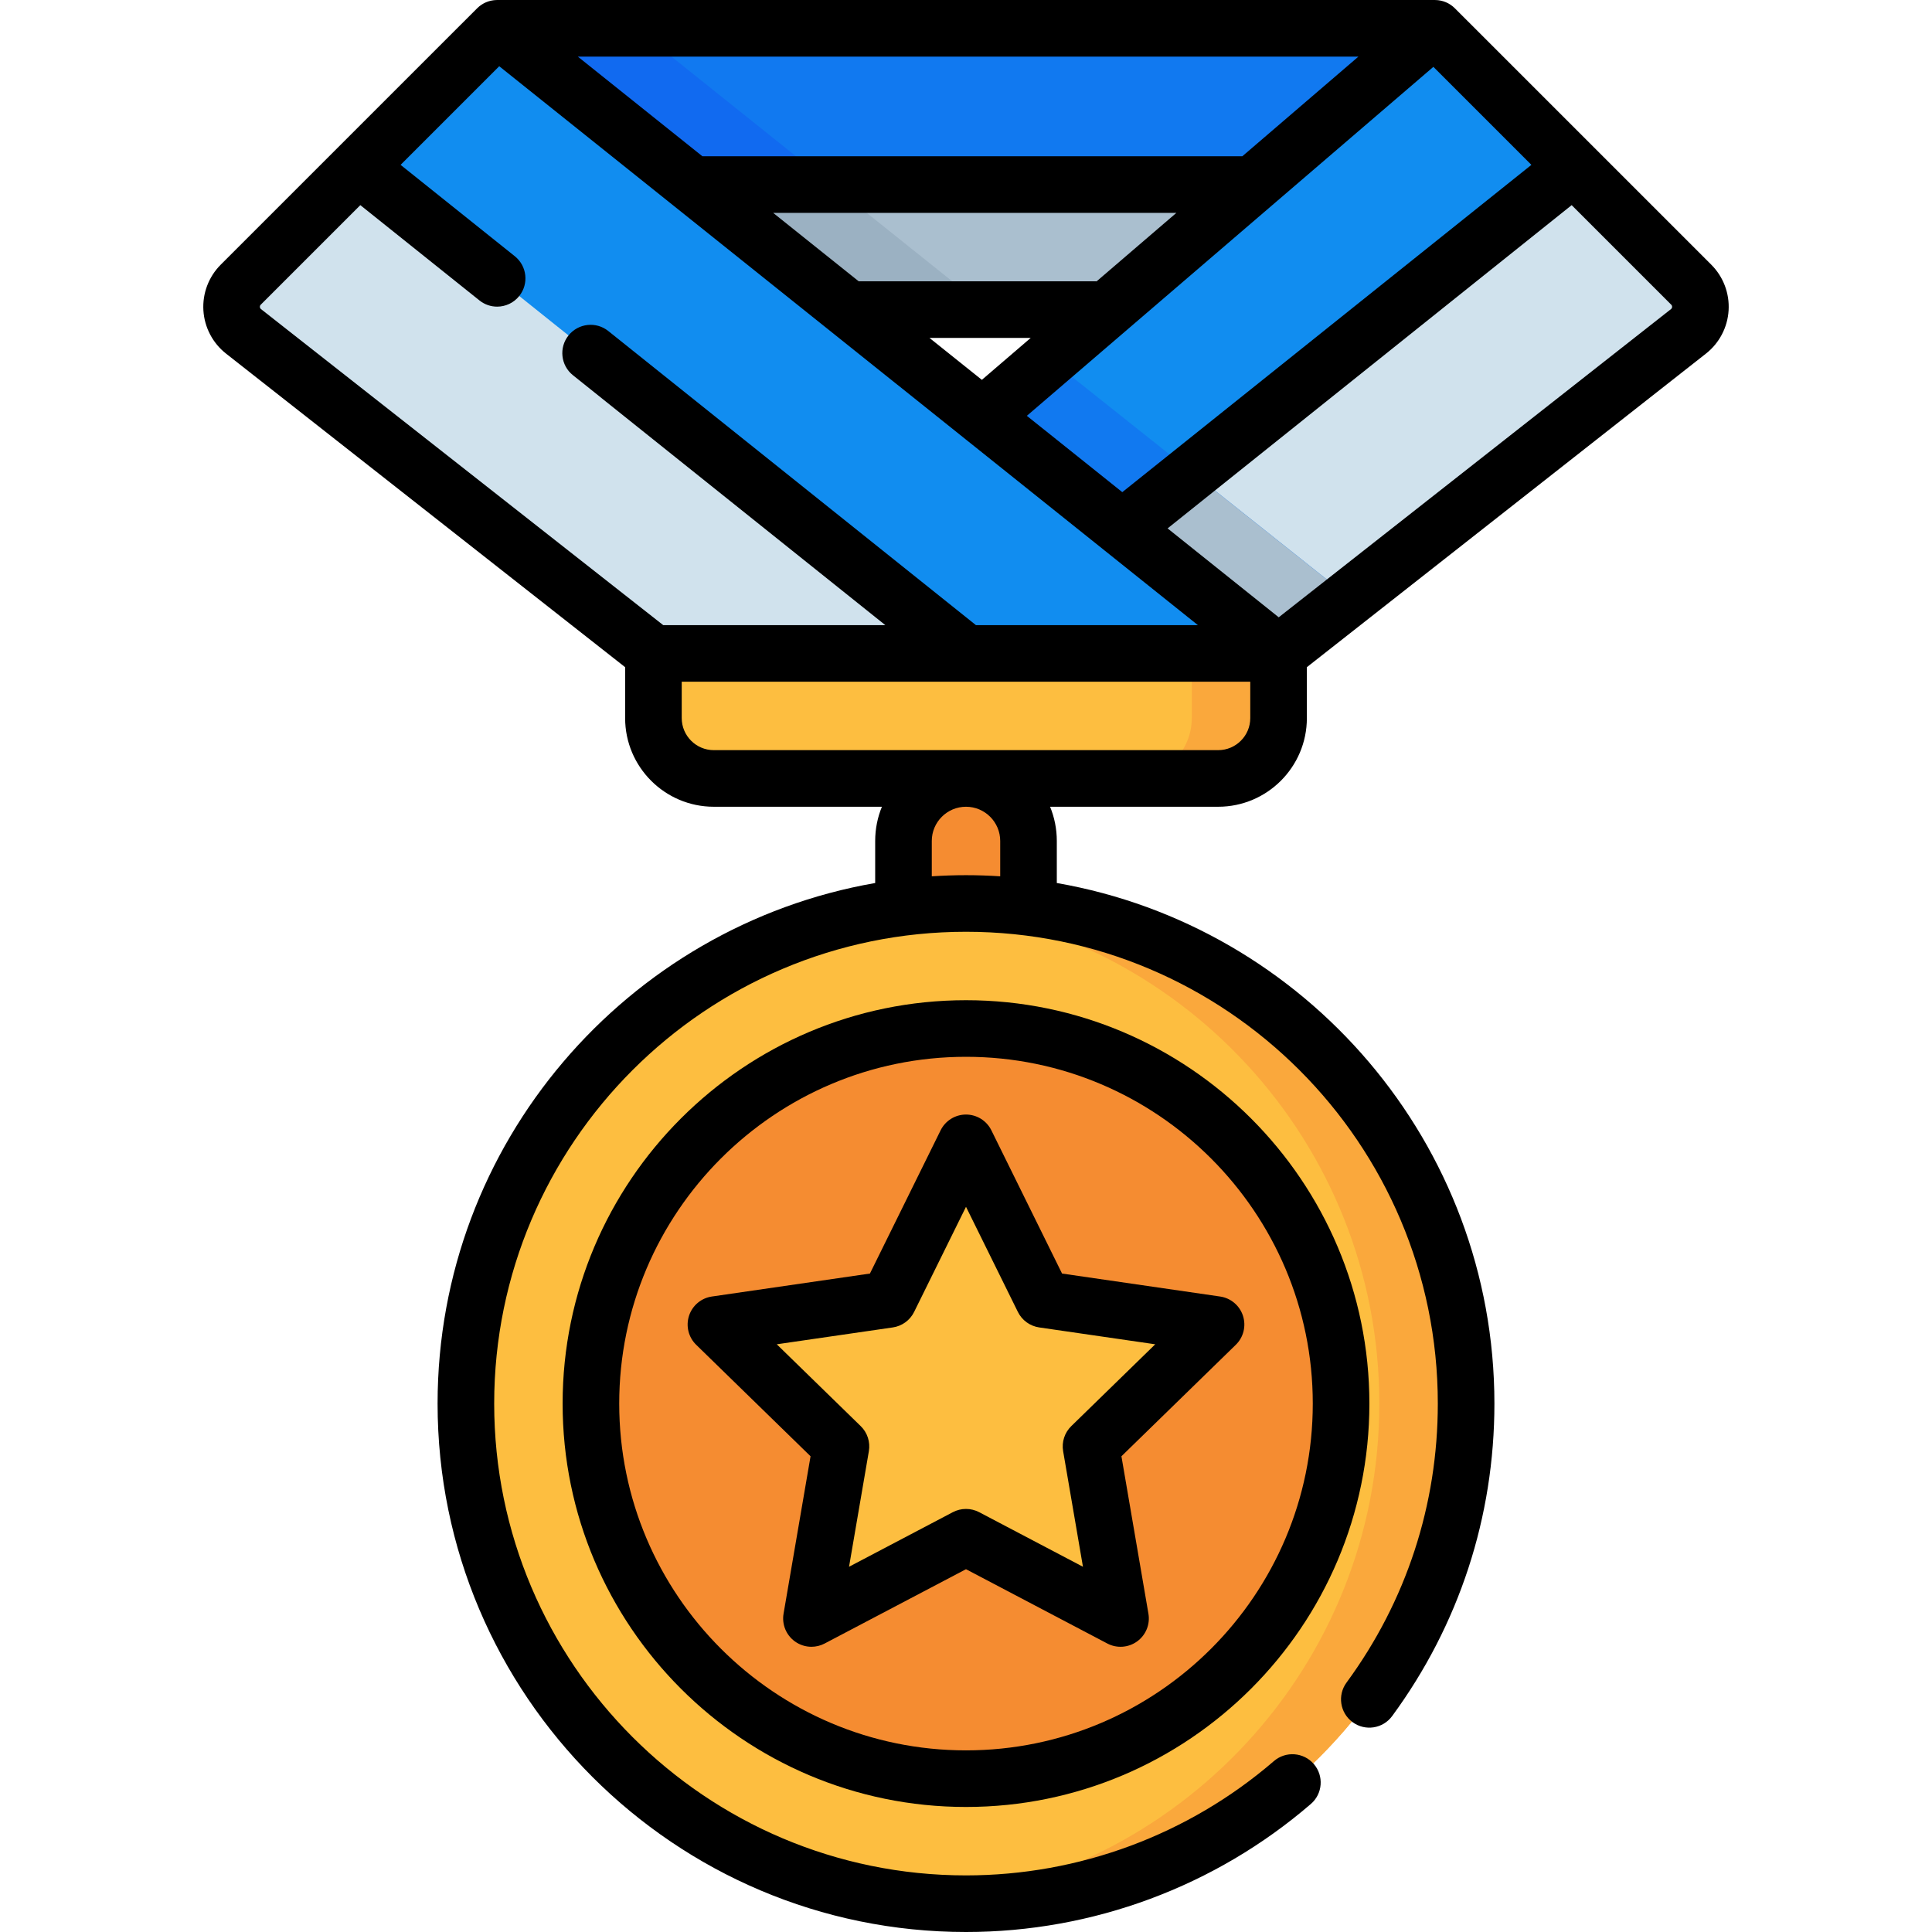
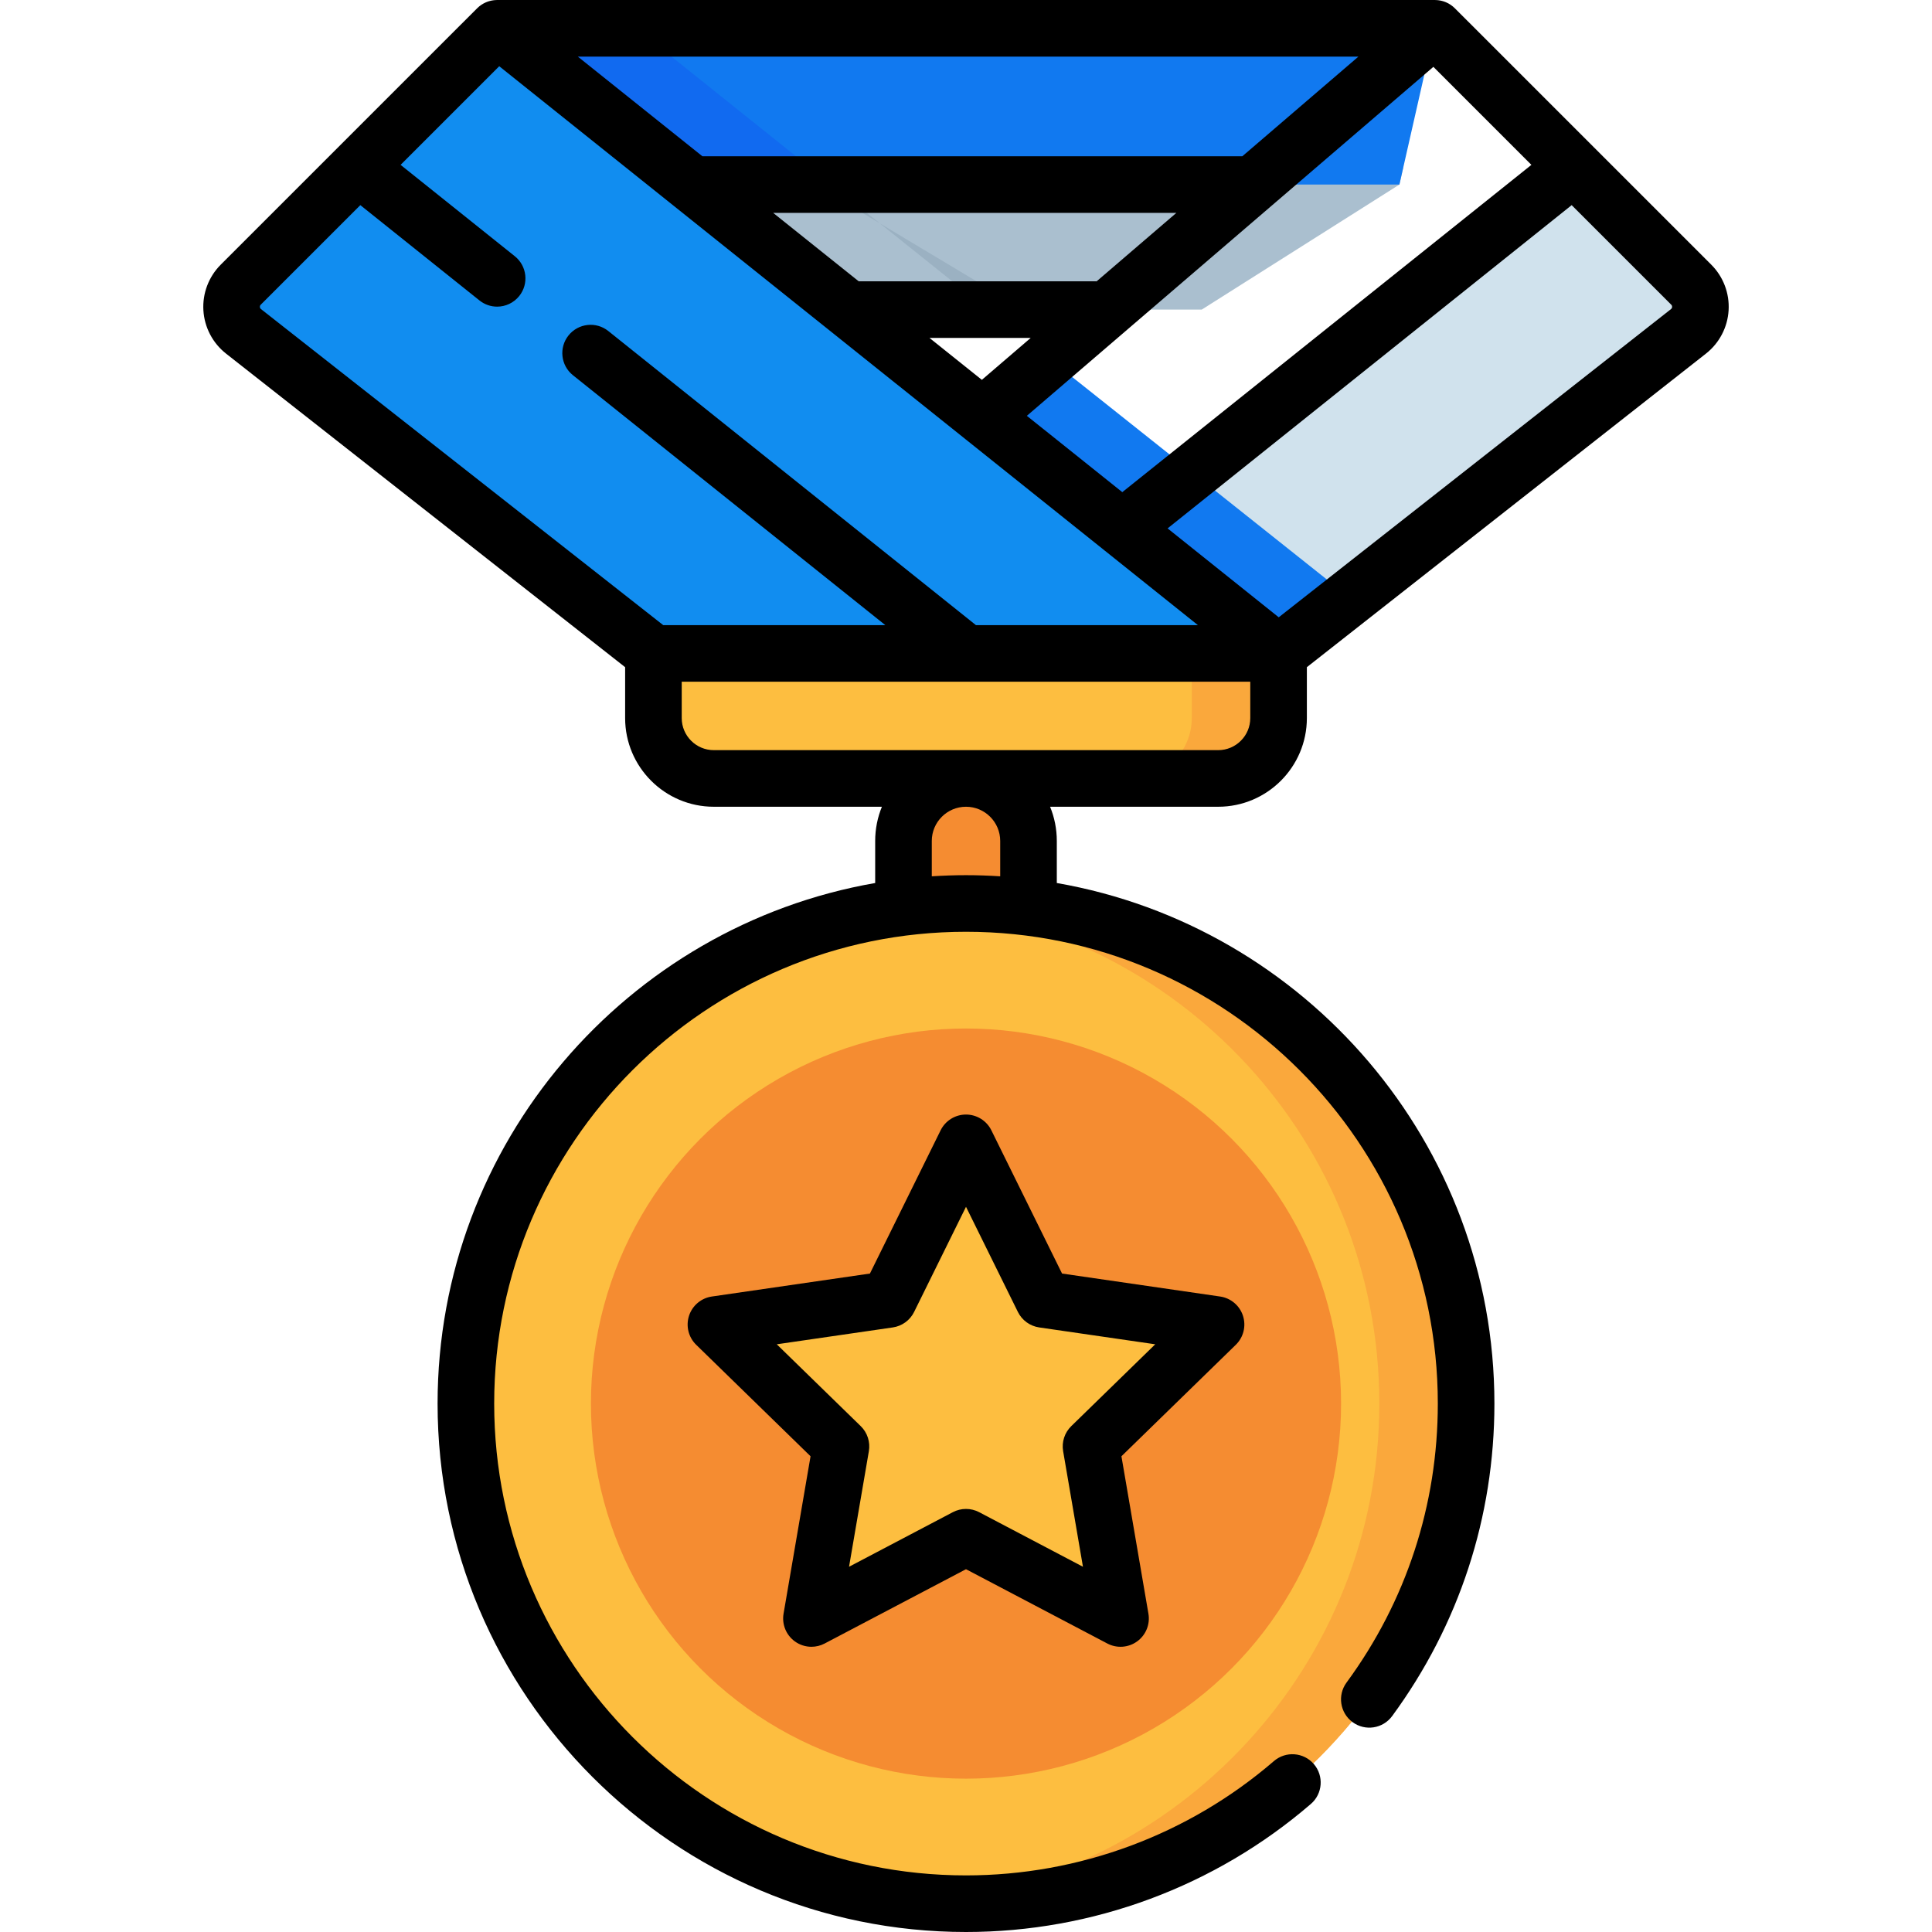
<svg xmlns="http://www.w3.org/2000/svg" id="Capa_1" enable-background="new 0 0 512 512" height="512" viewBox="0 0 512 512" width="512">
  <g>
    <path d="m197.667 80.664-53-31.752-1.436-4.601h228.669l-1.044 4.601-52.381 33.134h-120.808" fill="#aabfcf" />
    <path d="m144.667 48.912h226.189l9.395-41.412h-248.502z" fill="#1179f0" />
-     <path d="m261.725 82.046-47.157-37.735h-71.337l1.436 4.601 53 31.752v1.382z" fill="#9bb1c2" />
+     <path d="m261.725 82.046-47.157-37.735l1.436 4.601 53 31.752v1.382z" fill="#9bb1c2" />
    <path d="m168.565 7.5h-36.816l12.918 41.412h75.651z" fill="#116af0" />
-     <path d="m338.834 173.163 108.626-85.349c3.905-3.068 4.251-8.859.739-12.371l-67.948-67.943-129.248 110.946v59.802h87.831z" fill="#118df0" />
    <path d="m448.199 75.444-31.135-31.132-119.647 95.718v38.218h41.417v-5.084l108.626-85.35c3.905-3.068 4.251-8.859.739-12.37z" fill="#d0e2ed" />
    <path d="m278.148 95.145-27.145 23.301v59.802h87.831v-5.085l18.829-14.794z" fill="#1179f0" />
-     <path d="m315.951 125.203-18.534 14.827v38.218h41.417v-5.085l18.829-14.794z" fill="#aabfcf" />
    <path d="m338.834 173.163-207.085-165.663-67.948 67.944c-3.512 3.511-3.166 9.303.739 12.371l108.626 85.349v5.084h165.668z" fill="#118df0" />
-     <path d="m94.935 44.312-31.134 31.132c-3.512 3.511-3.166 9.303.739 12.371l108.626 85.349v5.084h82.836v-5.083z" fill="#d0e2ed" />
    <path d="m239.433 253.664v-30.801c0-9.15 7.417-16.567 16.567-16.567s16.567 7.417 16.567 16.567v30.801z" fill="#f58c31" />
    <ellipse cx="256" cy="371.965" fill="#fdbe40" rx="132.535" ry="132.535" transform="matrix(.707 -.707 .707 .707 -188.039 289.965)" />
    <path d="m322.834 206.297h-133.668c-8.837 0-16-7.163-16-16v-17.134h165.668v17.134c0 8.837-7.163 16-16 16z" fill="#fdbe40" />
    <circle cx="256" cy="371.965" fill="#f58c31" r="99.401" />
    <path d="m261.38 313.768 13.701 27.762c.874 1.771 2.563 2.998 4.518 3.282l30.637 4.452c4.921.715 6.886 6.763 3.325 10.234l-22.169 21.61c-1.414 1.378-2.059 3.364-1.726 5.311l5.233 30.513c.841 4.901-4.304 8.639-8.706 6.325l-27.403-14.406c-1.748-.919-3.836-.919-5.584 0l-27.403 14.406c-4.402 2.314-9.546-1.424-8.706-6.325l5.233-30.513c.334-1.946-.312-3.932-1.726-5.311l-22.169-21.61c-3.561-3.471-1.596-9.519 3.325-10.234l30.637-4.452c1.954-.284 3.644-1.511 4.518-3.282l13.701-27.762c2.204-4.46 8.563-4.46 10.764 0z" fill="#fdbe40" />
    <g fill="#faa83c">
      <path d="m256 239.431c-3.875 0-7.709.176-11.5.502 67.811 5.83 121.035 62.711 121.035 132.032 0 69.322-53.224 126.203-121.035 132.032 3.791.326 7.625.502 11.5.502 73.197 0 132.535-59.338 132.535-132.535 0-73.196-59.338-132.533-132.535-132.533z" />
      <path d="m315.834 173.163v17.134c0 8.837-7.164 16-16 16h23c8.836 0 16-7.163 16-16v-17.134z" />
    </g>
  </g>
  <g>
    <path d="m280.066 234.007v-11.143c0-3.207-.635-6.266-1.779-9.067h44.547c12.958 0 23.5-10.542 23.5-23.5v-13.488l105.76-83.097c3.546-2.787 5.734-6.967 6.004-11.469s-1.405-8.914-4.596-12.104l-31.081-31.079c-.007-.007-.015-.015-.022-.022l-36.842-36.838c-.171-.172-.351-.335-.538-.489-.375-.309-.773-.577-1.189-.803-.052-.029-.109-.051-.162-.079-.157-.08-.314-.16-.475-.229-.097-.042-.199-.074-.299-.112-.122-.046-.243-.094-.366-.134-.109-.035-.221-.061-.332-.09-.12-.032-.238-.066-.359-.092-.109-.023-.22-.04-.33-.058-.129-.022-.258-.044-.388-.059-.104-.012-.209-.019-.315-.026-.141-.01-.282-.019-.424-.021-.043-.002-.085-.008-.129-.008h-248.503c-.059 0-.117.008-.176.009-.143.003-.286.01-.428.022-.107.008-.212.019-.318.032-.126.016-.252.036-.377.058-.113.02-.226.04-.337.064-.115.026-.229.057-.343.088-.115.031-.23.062-.343.098-.111.036-.22.079-.33.121-.109.041-.219.08-.326.126-.117.051-.231.11-.346.167-.094.047-.191.09-.283.14-.132.073-.26.155-.388.236-.07.044-.143.084-.212.131-.149.101-.292.212-.434.325-.044.035-.091.065-.134.101-.154.127-.302.265-.447.406-.027.026-.057.049-.083.076l-67.945 67.94c-3.19 3.189-4.865 7.601-4.596 12.103s2.458 8.683 6.004 11.469l105.76 83.097v13.488c0 12.958 10.542 23.5 23.5 23.5h44.546c-1.143 2.8-1.779 5.86-1.779 9.067v11.144c-65.787 11.443-115.968 68.948-115.968 137.958 0 77.215 62.82 140.034 140.035 140.034 33.555 0 66.013-12.051 91.395-33.934 3.137-2.704 3.487-7.44.783-10.577s-7.439-3.487-10.578-.784c-22.66 19.536-51.639 30.295-81.6 30.295-68.944 0-125.035-56.09-125.035-125.035 0-68.944 56.09-125.035 125.035-125.035s125.035 56.09 125.035 125.035c0 26.823-8.366 52.392-24.195 73.94-2.452 3.338-1.733 8.032 1.605 10.484 3.338 2.453 8.033 1.735 10.485-1.605 17.732-24.141 27.105-52.78 27.105-82.82 0-69.009-50.181-126.514-115.969-137.957zm163.058-152.659c-.014.233-.114.424-.298.569l-103.95 81.675-29.454-23.562 107.086-85.669 26.387 26.385c.166.166.244.368.229.602zm-170.996 28.848 107.734-92.478 25.974 25.972-108.42 86.736zm-25.813-20.65h26.841l-12.948 11.114zm82.915-48.134h-143.084l-33.016-26.412h206.87zm-17.475 15-21.142 18.148c-.098-.004-.193-.015-.292-.015h-62.757l-22.668-18.134h106.859zm-242.88 24.936c-.014-.233.063-.435.229-.601l26.387-26.385 31.572 25.257c1.383 1.106 3.037 1.644 4.68 1.644 2.2 0 4.38-.964 5.861-2.815 2.587-3.234 2.063-7.954-1.171-10.542l-30.27-24.216 26.142-26.14 123.479 98.781c.001.001.002.002.004.003l37.002 29.601c.001.001.002.002.003.003l24.659 19.727h-58.821l-97.426-77.941c-3.234-2.588-7.955-2.063-10.542 1.171-2.588 3.234-2.063 7.954 1.171 10.542l82.785 66.228h-58.859l-106.586-83.748c-.184-.145-.284-.336-.299-.569zm111.791 108.949v-9.633h75.313c.006 0 .012.001.018.001.009 0 .018-.001.027-.001h75.311v9.633c0 4.687-3.814 8.5-8.5 8.5h-133.669c-4.687 0-8.5-3.813-8.5-8.5zm66.267 41.935v-9.368c0-4.999 4.067-9.067 9.067-9.067 4.999 0 9.066 4.067 9.066 9.067v9.368c-2.999-.193-6.02-.301-9.066-.301-3.047 0-6.068.109-9.067.301z" />
-     <path d="m256 265.065c-58.945 0-106.901 47.956-106.901 106.901s47.956 106.9 106.901 106.9 106.901-47.956 106.901-106.901-47.956-106.9-106.901-106.9zm0 198.801c-50.674 0-91.901-41.227-91.901-91.901s41.227-91.901 91.901-91.901c50.675 0 91.901 41.227 91.901 91.901s-41.226 91.901-91.901 91.901z" />
    <path d="m329.4 348.694c-.882-2.715-3.229-4.694-6.055-5.104l-41.888-6.086-18.732-37.957c-1.264-2.56-3.871-4.181-6.726-4.181s-5.462 1.621-6.726 4.181l-18.732 37.957-41.888 6.086c-2.825.41-5.172 2.389-6.054 5.104s-.146 5.696 1.898 7.688l30.31 29.545-7.155 41.718c-.482 2.814.674 5.658 2.984 7.335 1.307.95 2.854 1.433 4.409 1.433 1.193 0 2.392-.285 3.489-.861l37.466-19.697 37.465 19.697c2.528 1.329 5.589 1.106 7.899-.571 2.31-1.678 3.467-4.522 2.983-7.336l-7.154-41.718 30.311-29.545c2.043-1.992 2.778-4.973 1.896-7.688zm-45.502 29.245c-1.768 1.723-2.574 4.206-2.156 6.638l5.252 30.627-27.504-14.46c-2.185-1.148-4.794-1.149-6.98 0l-27.504 14.46 5.253-30.626c.417-2.433-.389-4.915-2.157-6.639l-22.251-21.69 30.751-4.468c2.443-.355 4.555-1.889 5.647-4.103l13.751-27.865 13.752 27.865c1.093 2.213 3.204 3.747 5.647 4.103l30.751 4.468z" />
  </g>
</svg>